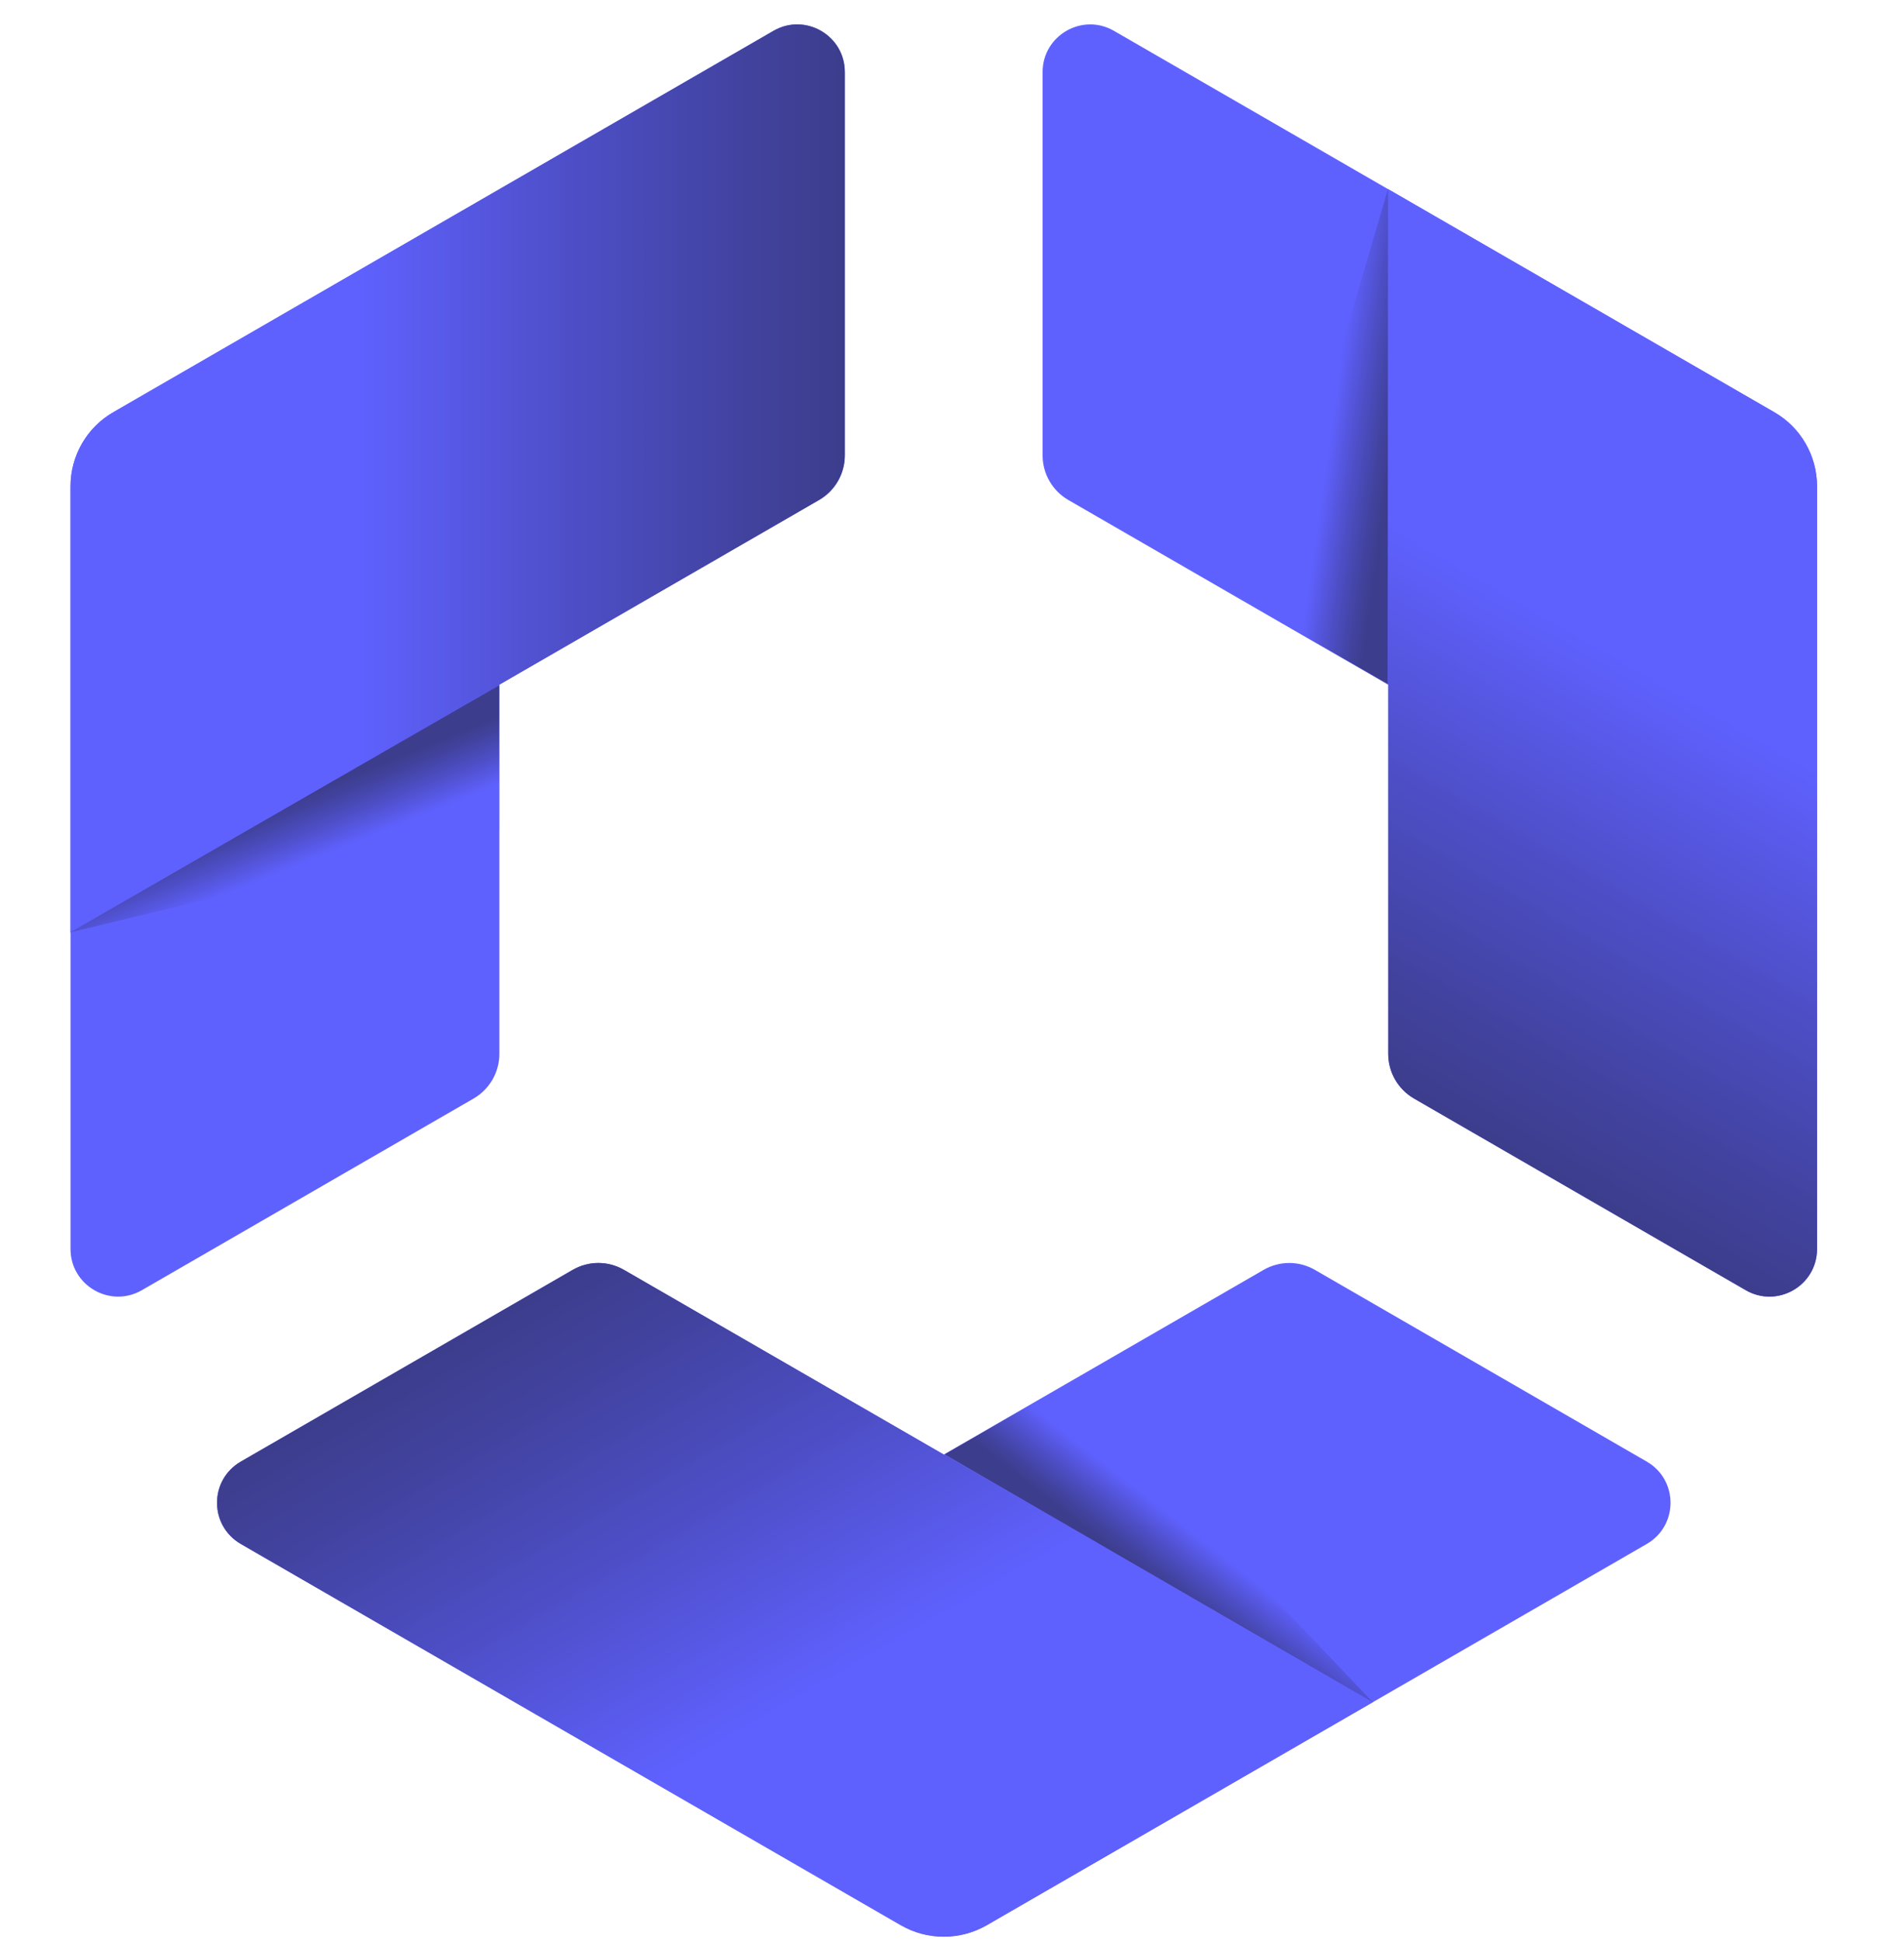
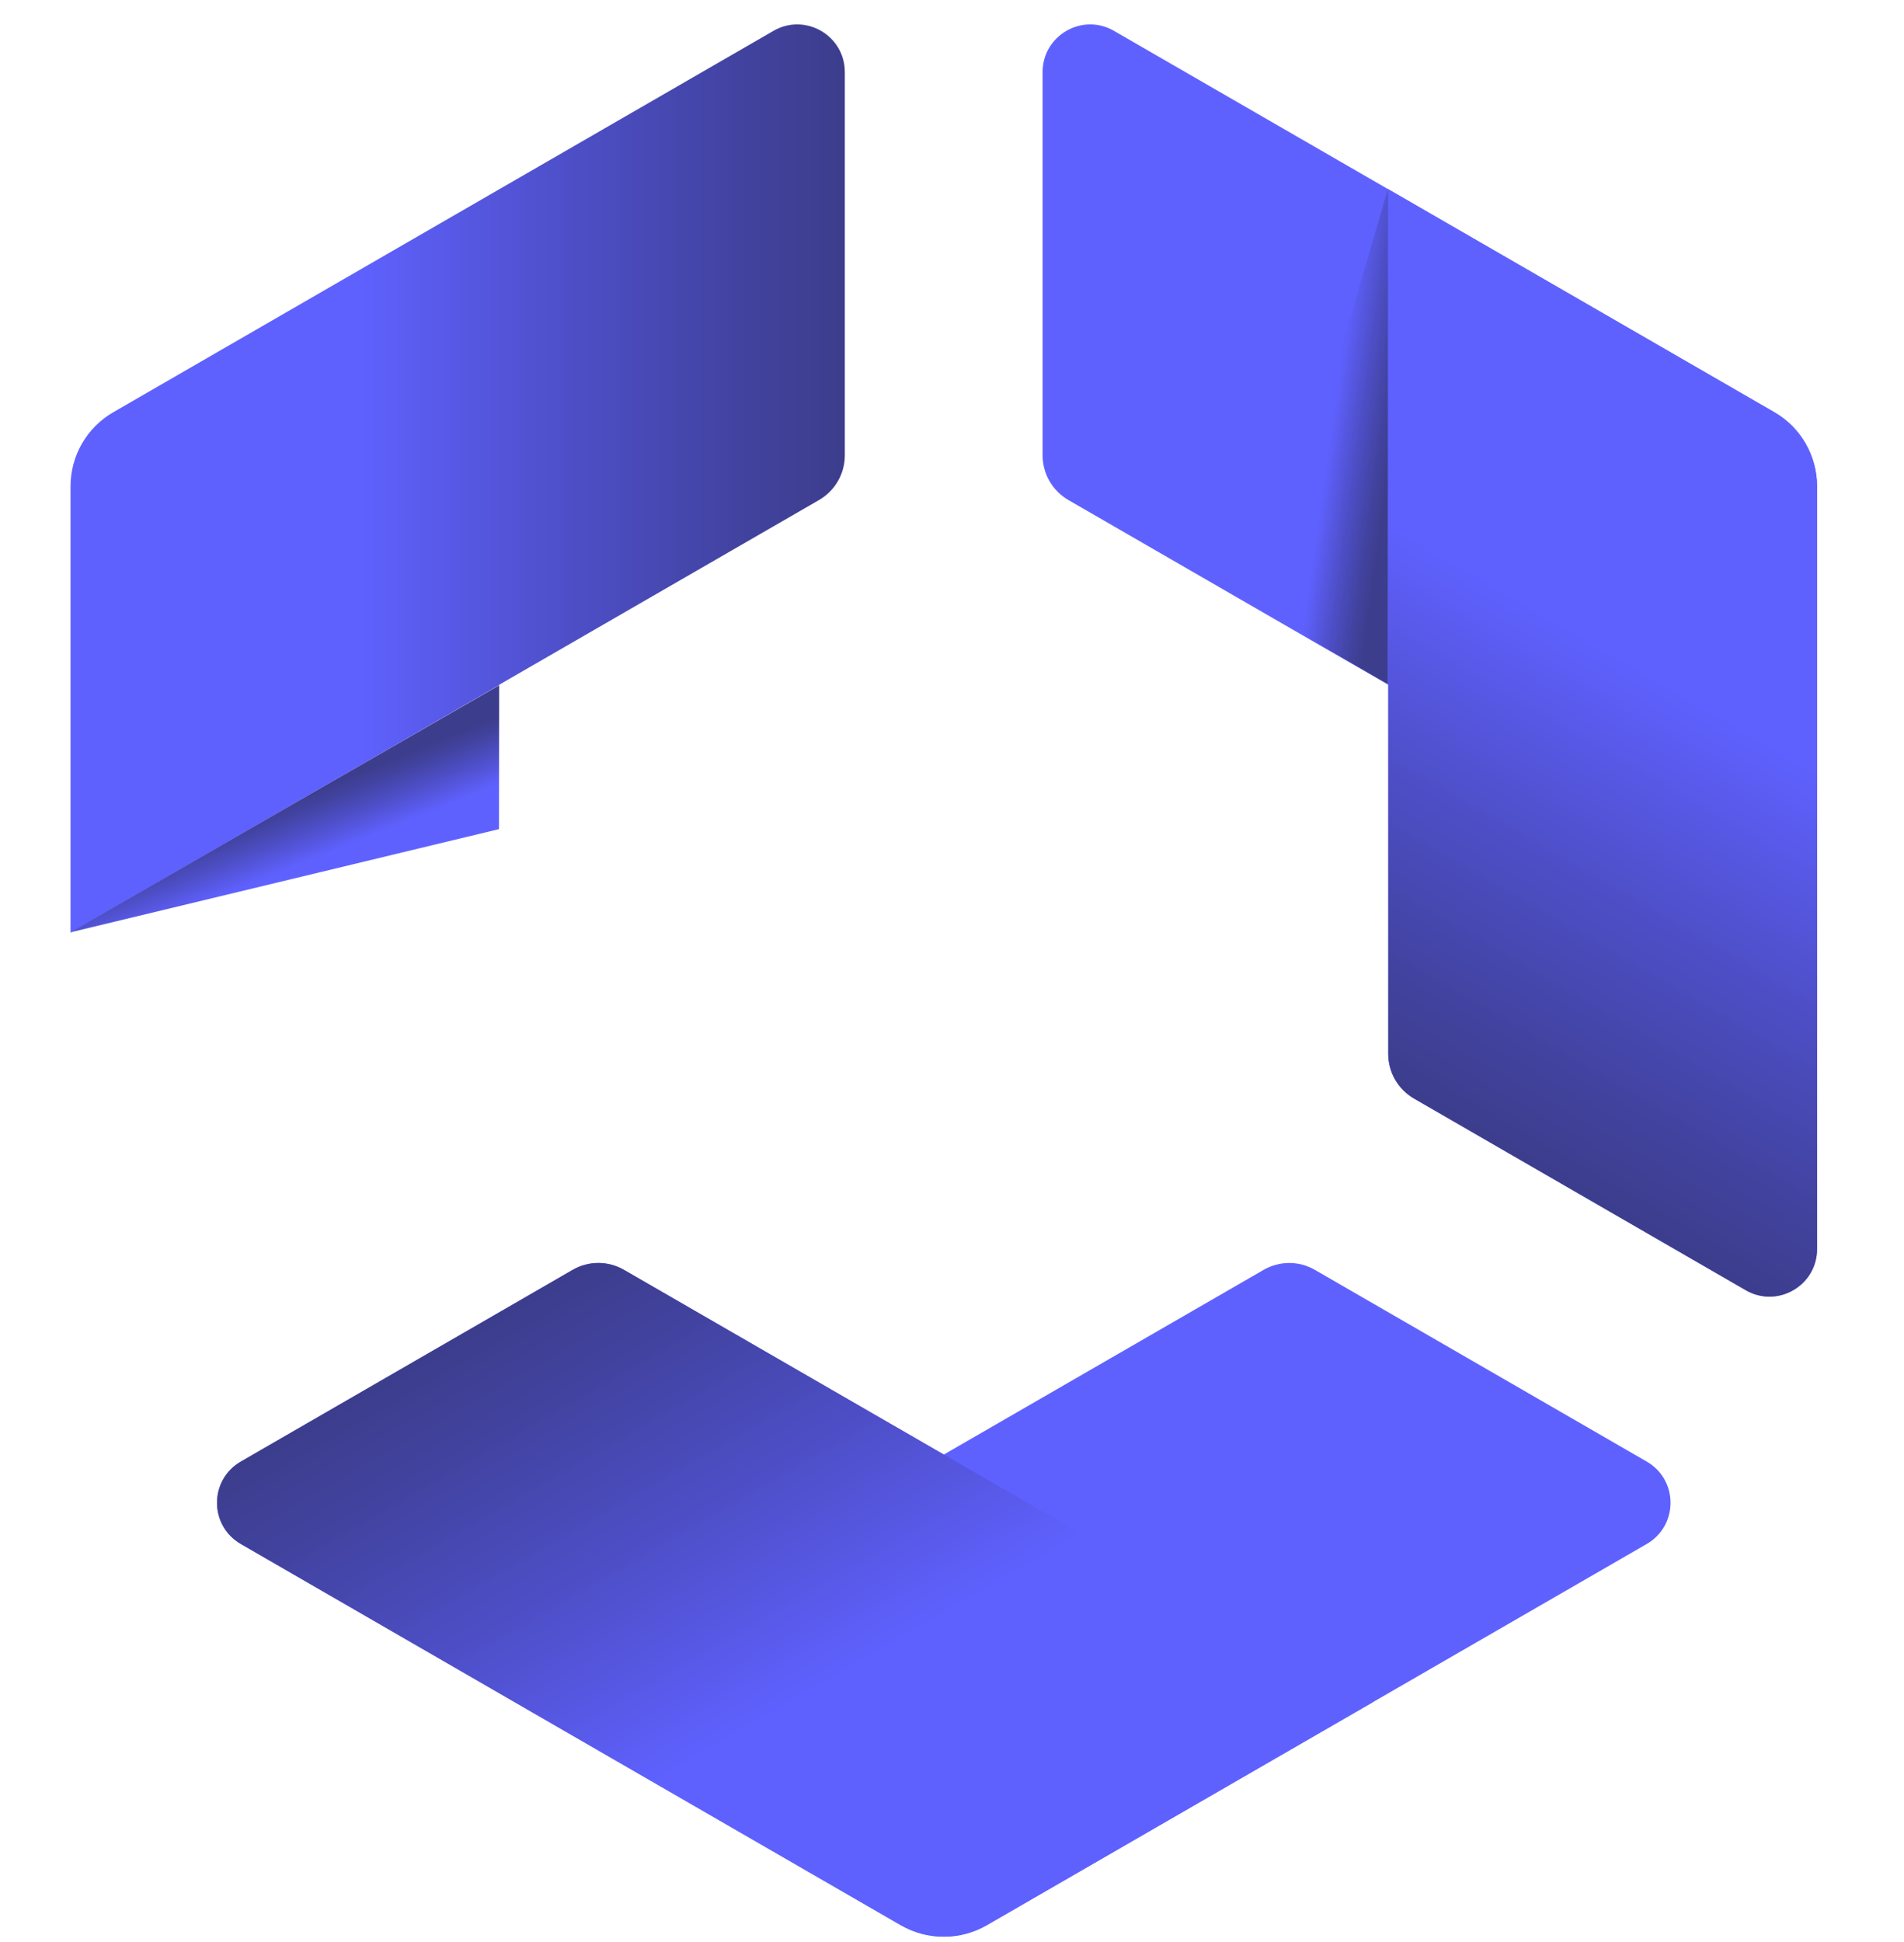
<svg xmlns="http://www.w3.org/2000/svg" width="51" height="52" viewBox="0 0 51 52" fill="none">
-   <path d="M13.376 18.332L21.94 13.388C22.367 13.14 22.629 12.685 22.629 12.194V1.929C22.629 0.951 21.568 0.335 20.718 0.826L3.038 11.036C2.326 11.445 1.889 12.203 1.889 13.025V33.444C1.889 34.422 2.951 35.038 3.801 34.546L12.687 29.414C13.114 29.166 13.376 28.711 13.376 28.22V18.332Z" fill="#5F61FF" />
  <path d="M13.376 18.332L21.94 13.388C22.367 13.14 22.629 12.685 22.629 12.194V1.929C22.629 0.951 21.568 0.335 20.718 0.826L3.038 11.036C2.326 11.445 1.889 12.203 1.889 13.025V24.971L13.376 18.341V18.332Z" fill="url(#paint0_linear_266_686)" />
  <path d="M1.88 24.966L13.366 22.201L13.371 18.35L1.88 24.966Z" fill="url(#paint1_linear_266_686)" />
  <path d="M37.185 18.332V28.22C37.185 28.711 37.447 29.166 37.874 29.414L46.76 34.546C47.61 35.038 48.671 34.422 48.671 33.444V13.025C48.671 12.203 48.235 11.445 47.523 11.036L29.838 0.826C28.988 0.335 27.927 0.951 27.927 1.929V12.194C27.927 12.685 28.188 13.14 28.616 13.388L37.18 18.332H37.185Z" fill="#5F61FF" />
  <path d="M37.185 18.332V28.22C37.185 28.711 37.447 29.166 37.874 29.414L46.76 34.546C47.61 35.038 48.671 34.422 48.671 33.444V13.025C48.671 12.203 48.235 11.445 47.523 11.036L37.18 5.063V18.327H37.185V18.332Z" fill="url(#paint2_linear_266_686)" />
  <path d="M37.18 5.054L33.84 16.389L37.171 18.314L37.18 5.054Z" fill="url(#paint3_linear_266_686)" />
-   <path d="M25.28 38.948L16.716 34.004C16.288 33.756 15.765 33.756 15.337 34.004L6.451 39.136C5.601 39.628 5.601 40.85 6.451 41.342L24.131 51.551C24.844 51.96 25.717 51.96 26.429 51.551L44.109 41.342C44.959 40.85 44.959 39.628 44.109 39.136L35.223 34.004C34.795 33.756 34.272 33.756 33.844 34.004L25.28 38.948Z" fill="#5F61FF" />
+   <path d="M25.28 38.948L16.716 34.004C16.288 33.756 15.765 33.756 15.337 34.004L6.451 39.136C5.601 39.628 5.601 40.85 6.451 41.342L24.131 51.551C24.844 51.96 25.717 51.96 26.429 51.551L44.109 41.342C44.959 40.85 44.959 39.628 44.109 39.136L35.223 34.004C34.795 33.756 34.272 33.756 33.844 34.004Z" fill="#5F61FF" />
  <path d="M25.28 38.948L16.716 34.004C16.288 33.756 15.765 33.756 15.337 34.004L6.451 39.136C5.601 39.628 5.601 40.85 6.451 41.342L24.131 51.551C24.844 51.96 25.717 51.96 26.429 51.551L36.771 45.578L25.285 38.948H25.28Z" fill="url(#paint4_linear_266_686)" />
-   <path d="M36.776 45.582L28.634 37.023L25.303 38.943L36.776 45.582Z" fill="url(#paint5_linear_266_686)" />
  <defs>
    <linearGradient id="paint0_linear_266_686" x1="1.889" y1="12.809" x2="22.629" y2="12.809" gradientUnits="userSpaceOnUse">
      <stop offset="0.37" stop-color="#5F61FF" />
      <stop offset="0.64" stop-color="#4E4FC8" />
      <stop offset="0.88" stop-color="#41429D" />
      <stop offset="1" stop-color="#3D3D8D" />
    </linearGradient>
    <linearGradient id="paint1_linear_266_686" x1="8.573" y1="23.995" x2="7.314" y2="20.87" gradientUnits="userSpaceOnUse">
      <stop offset="0.29" stop-color="#5F61FF" />
      <stop offset="0.51" stop-color="#4E4FC8" />
      <stop offset="0.7" stop-color="#41429D" />
      <stop offset="0.8" stop-color="#3D3D8D" />
    </linearGradient>
    <linearGradient id="paint2_linear_266_686" x1="47.705" y1="11.141" x2="37.335" y2="29.102" gradientUnits="userSpaceOnUse">
      <stop offset="0.37" stop-color="#5F61FF" />
      <stop offset="0.64" stop-color="#4E4FC8" />
      <stop offset="0.88" stop-color="#41429D" />
      <stop offset="1" stop-color="#3D3D8D" />
    </linearGradient>
    <linearGradient id="paint3_linear_266_686" x1="34.681" y1="11.337" x2="38.021" y2="11.809" gradientUnits="userSpaceOnUse">
      <stop offset="0.29" stop-color="#5F61FF" />
      <stop offset="0.51" stop-color="#4E4FC8" />
      <stop offset="0.7" stop-color="#41429D" />
      <stop offset="0.8" stop-color="#3D3D8D" />
    </linearGradient>
    <linearGradient id="paint4_linear_266_686" x1="26.242" y1="51.652" x2="15.873" y2="33.691" gradientUnits="userSpaceOnUse">
      <stop offset="0.37" stop-color="#5F61FF" />
      <stop offset="0.64" stop-color="#4E4FC8" />
      <stop offset="0.88" stop-color="#41429D" />
      <stop offset="1" stop-color="#3D3D8D" />
    </linearGradient>
    <linearGradient id="paint5_linear_266_686" x1="32.589" y1="40.279" x2="30.512" y2="42.932" gradientUnits="userSpaceOnUse">
      <stop offset="0.29" stop-color="#5F61FF" />
      <stop offset="0.51" stop-color="#4E4FC8" />
      <stop offset="0.7" stop-color="#41429D" />
      <stop offset="0.8" stop-color="#3D3D8D" />
    </linearGradient>
  </defs>
</svg>